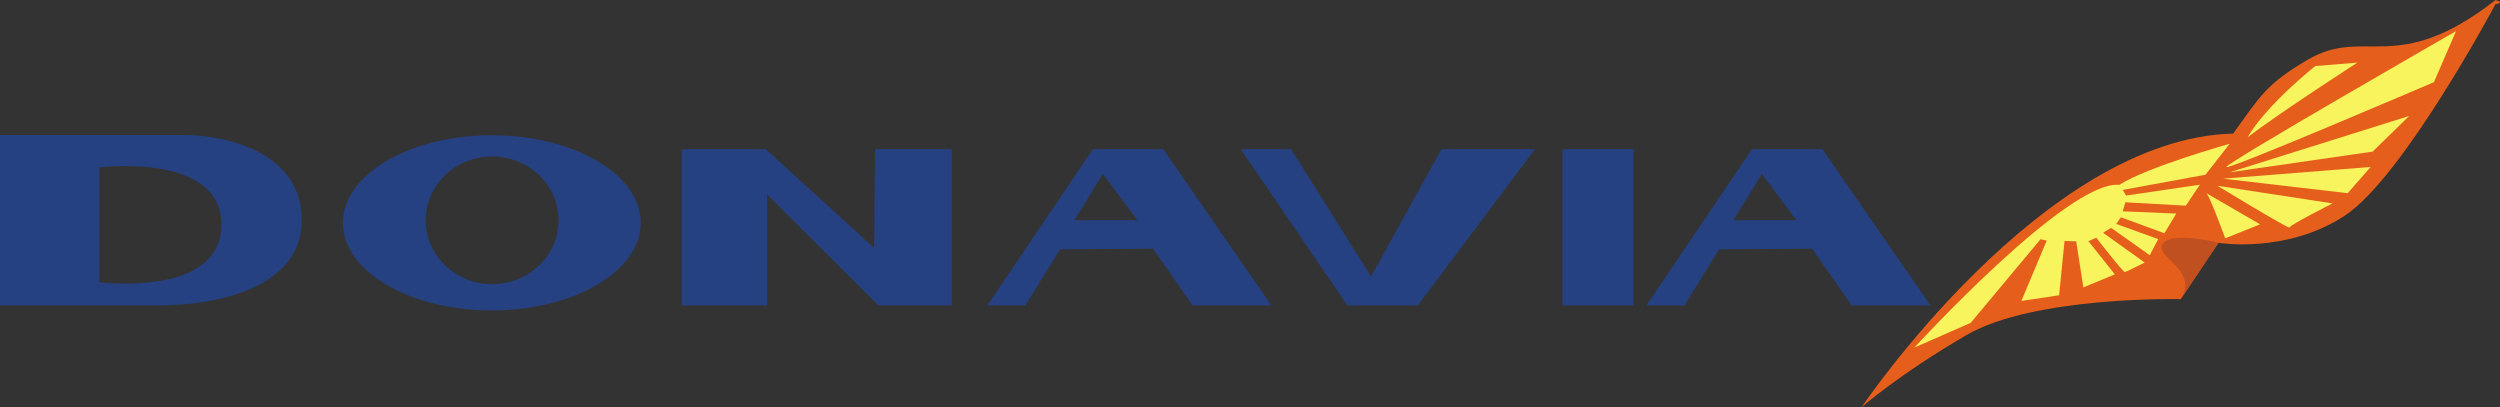
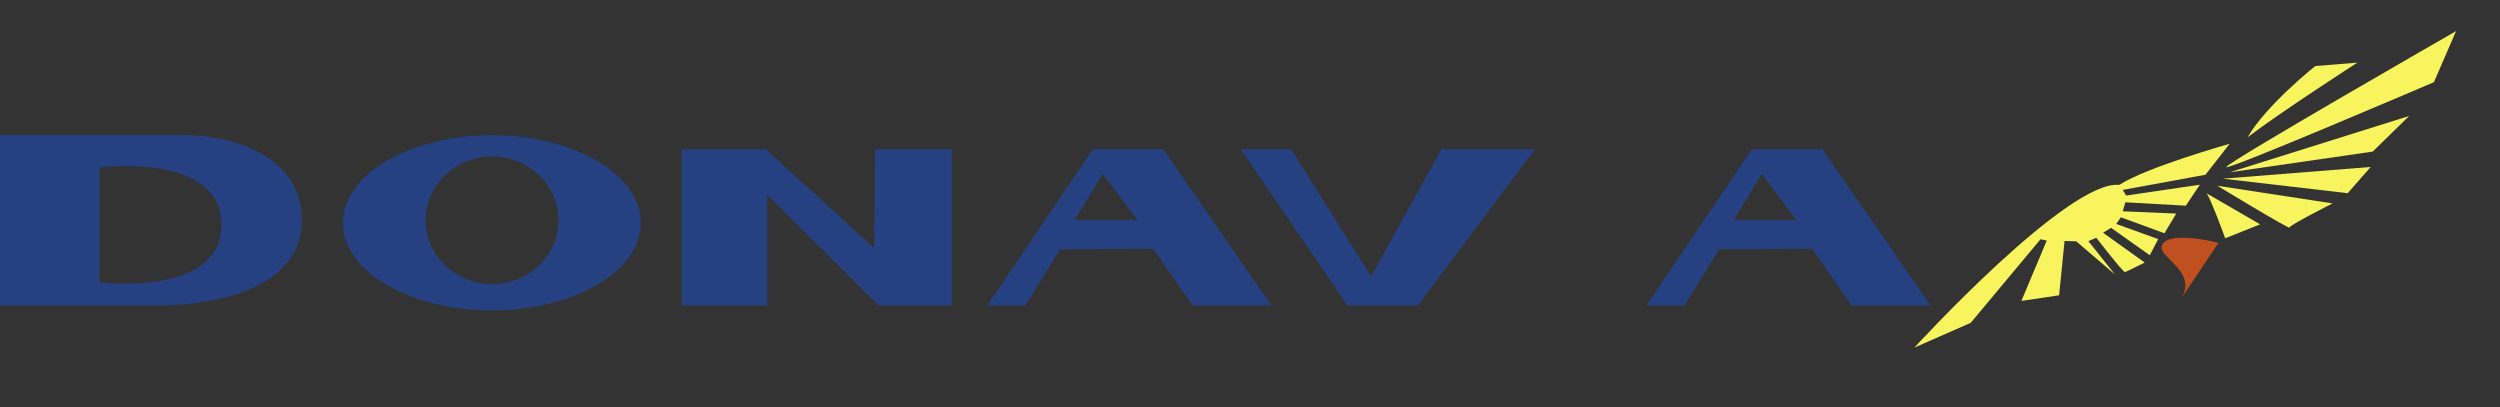
<svg xmlns="http://www.w3.org/2000/svg" width="176pt" height="28.67pt" viewBox="0 0 176 28.67" version="1.1">
  <rect x="0" y="0" width="176" height="28.67" fill="#333333" stroke="none" />
  <defs>
    <clipPath id="clip1">
-       <path d="M 131 0 L 176 0 L 176 28.672 L 131 28.672 Z M 131 0 " />
-     </clipPath>
+       </clipPath>
  </defs>
  <g id="surface1">
    <path style=" stroke:none;fill-rule:nonzero;fill:rgb(14.671%,25.504%,50.914%);fill-opacity:1;" d="M 48 10.504 L 48 21.504 L 54 21.504 L 54 13.688 L 61.84 21.504 L 67 21.504 L 67 10.504 L 61.602 10.504 L 61.535 17.457 L 53.91 10.504 L 48 10.504 " />
    <path style=" stroke:none;fill-rule:nonzero;fill:rgb(14.671%,25.504%,50.914%);fill-opacity:1;" d="M 87.348 10.504 L 94.859 21.504 L 99.812 21.504 L 108.059 10.504 L 101.477 10.504 L 96.523 19.465 L 90.895 10.504 L 87.348 10.504 " />
-     <path style=" stroke:none;fill-rule:nonzero;fill:rgb(14.671%,25.504%,50.914%);fill-opacity:1;" d="M 115 21.504 L 110 21.504 L 110 10.504 L 115 10.504 L 115 21.504 " />
    <path style=" stroke:none;fill-rule:nonzero;fill:rgb(14.671%,25.504%,50.914%);fill-opacity:1;" d="M 7 19.871 L 7 11.785 C 7 11.785 15.59 10.699 15.59 15.828 C 15.59 20.953 7 19.871 7 19.871 Z M 12.891 9.504 C 9.672 9.504 0 9.504 0 9.504 L 0 21.504 C 0 21.504 8.23 21.504 11.098 21.504 C 15.418 21.504 21.246 20.203 21.246 15.504 C 21.246 10.809 16.105 9.504 12.891 9.504 " />
    <path style=" stroke:none;fill-rule:nonzero;fill:rgb(14.671%,25.504%,50.914%);fill-opacity:1;" d="M 34.645 20.004 C 32.062 20.004 29.969 17.992 29.969 15.508 C 29.969 13.027 32.062 11.016 34.645 11.016 C 37.227 11.016 39.324 13.027 39.324 15.508 C 39.324 17.992 37.227 20.004 34.645 20.004 Z M 34.625 9.523 C 28.836 9.523 24.141 12.285 24.141 15.688 C 24.141 19.094 28.836 21.852 34.625 21.852 C 40.414 21.852 45.109 19.094 45.109 15.688 C 45.109 12.285 40.414 9.523 34.625 9.523 " />
    <path style=" stroke:none;fill-rule:nonzero;fill:rgb(14.671%,25.504%,50.914%);fill-opacity:1;" d="M 75.633 15.504 L 77.641 12.242 L 80.074 15.504 Z M 81.895 10.504 L 76.941 10.504 L 69.508 21.504 L 72.184 21.504 L 74.629 17.555 L 81.176 17.504 L 83.957 21.504 L 89.508 21.504 L 81.895 10.504 " />
    <path style=" stroke:none;fill-rule:nonzero;fill:rgb(14.671%,25.504%,50.914%);fill-opacity:1;" d="M 122.031 15.504 L 124.039 12.242 L 126.469 15.504 Z M 128.293 10.504 L 123.34 10.504 L 115.906 21.504 L 118.582 21.504 L 121.027 17.555 L 127.574 17.504 L 130.355 21.504 L 135.906 21.504 L 128.293 10.504 " />
    <g clip-path="url(#clip1)" clip-rule="nonzero">
      <path style=" stroke:none;fill-rule:nonzero;fill:rgb(90.079%,36.787%,10.608%);fill-opacity:1;" d="M 131.051 28.672 C 131.051 28.672 143.812 9.723 157.211 9.406 C 159.113 6.789 159.512 5.918 162.523 4.172 C 166.516 1.863 168.707 5.43 175.684 0.004 C 176.395 0.207 175.684 0.289 175.684 0.289 C 175.684 0.289 169.184 12.496 165.059 15.191 C 160.938 17.887 156.18 17.094 156.18 17.094 L 153.523 21.059 C 153.523 21.059 143.18 20.82 138.422 23.598 C 133.664 26.371 131.051 28.672 131.051 28.672 " />
    </g>
-     <path style=" stroke:none;fill-rule:nonzero;fill:rgb(96.556%,95.667%,36.36%);fill-opacity:1;" d="M 134.773 24.469 C 134.773 24.469 145.586 12.656 149.195 13.016 C 151.176 11.746 156.969 10.121 156.969 10.121 L 155.266 12.301 L 149.441 13.371 L 149.68 13.766 L 154.871 13.004 L 153.883 14.48 L 149.625 14.242 L 149.441 14.875 L 153.207 15.035 L 152.375 16.422 L 149.309 15.297 L 148.984 15.766 L 151.938 16.832 L 151.344 17.969 L 148.621 16.039 L 148.055 16.383 L 150.988 18.484 C 150.988 18.484 149.719 19.117 149.602 19.156 C 149.48 19.195 147.578 16.738 147.578 16.738 L 147.023 16.977 L 148.887 19.316 L 146.668 20.234 L 146.164 16.988 L 145.344 16.965 L 144.961 20.789 L 142.305 21.184 L 144.09 16.938 L 143.652 16.844 L 138.738 22.727 L 134.773 24.469 " />
+     <path style=" stroke:none;fill-rule:nonzero;fill:rgb(96.556%,95.667%,36.36%);fill-opacity:1;" d="M 134.773 24.469 C 134.773 24.469 145.586 12.656 149.195 13.016 C 151.176 11.746 156.969 10.121 156.969 10.121 L 155.266 12.301 L 149.441 13.371 L 149.68 13.766 L 154.871 13.004 L 153.883 14.48 L 149.625 14.242 L 149.441 14.875 L 153.207 15.035 L 152.375 16.422 L 149.309 15.297 L 148.984 15.766 L 151.938 16.832 L 151.344 17.969 L 148.621 16.039 L 148.055 16.383 L 150.988 18.484 C 150.988 18.484 149.719 19.117 149.602 19.156 C 149.48 19.195 147.578 16.738 147.578 16.738 L 147.023 16.977 L 148.887 19.316 L 146.164 16.988 L 145.344 16.965 L 144.961 20.789 L 142.305 21.184 L 144.09 16.938 L 143.652 16.844 L 138.738 22.727 L 134.773 24.469 " />
    <path style=" stroke:none;fill-rule:nonzero;fill:rgb(96.556%,95.667%,36.36%);fill-opacity:1;" d="M 158.227 9.668 C 159.562 7.371 162.996 4.648 162.996 4.648 L 165.957 4.41 C 165.957 4.41 160.461 7.953 158.227 9.668 " />
    <path style=" stroke:none;fill-rule:nonzero;fill:rgb(96.556%,95.667%,36.36%);fill-opacity:1;" d="M 172.906 2.191 L 171.348 5.785 C 171.348 5.785 156.727 12.047 156.73 11.758 C 156.734 11.465 172.906 2.191 172.906 2.191 " />
    <path style=" stroke:none;fill-rule:nonzero;fill:rgb(96.556%,95.667%,36.36%);fill-opacity:1;" d="M 156.969 12.129 L 169.605 8.164 L 167.039 10.672 Z M 156.969 12.129 " />
    <path style=" stroke:none;fill-rule:nonzero;fill:rgb(96.556%,95.667%,36.36%);fill-opacity:1;" d="M 166.895 11.754 L 165.277 13.602 L 156.496 12.578 Z M 166.895 11.754 " />
    <path style=" stroke:none;fill-rule:nonzero;fill:rgb(96.556%,95.667%,36.36%);fill-opacity:1;" d="M 156.102 13.078 C 156.102 13.078 161.215 16.18 161.18 16.02 C 161.148 15.863 164.215 14.32 164.215 14.32 L 156.102 13.078 " />
    <path style=" stroke:none;fill-rule:nonzero;fill:rgb(96.556%,95.667%,36.36%);fill-opacity:1;" d="M 155.336 13.605 C 155.598 13.879 156.656 16.777 156.656 16.777 L 159.113 15.793 L 155.336 13.605 " />
    <path style=" stroke:none;fill-rule:nonzero;fill:rgb(75.034%,31.541%,12.167%);fill-opacity:1;" d="M 156.18 17.094 C 156.18 17.094 152.957 16.25 152.27 17.148 C 151.582 18.047 154.859 18.996 153.523 21.059 C 154.277 19.949 156.18 17.094 156.18 17.094 " />
  </g>
</svg>